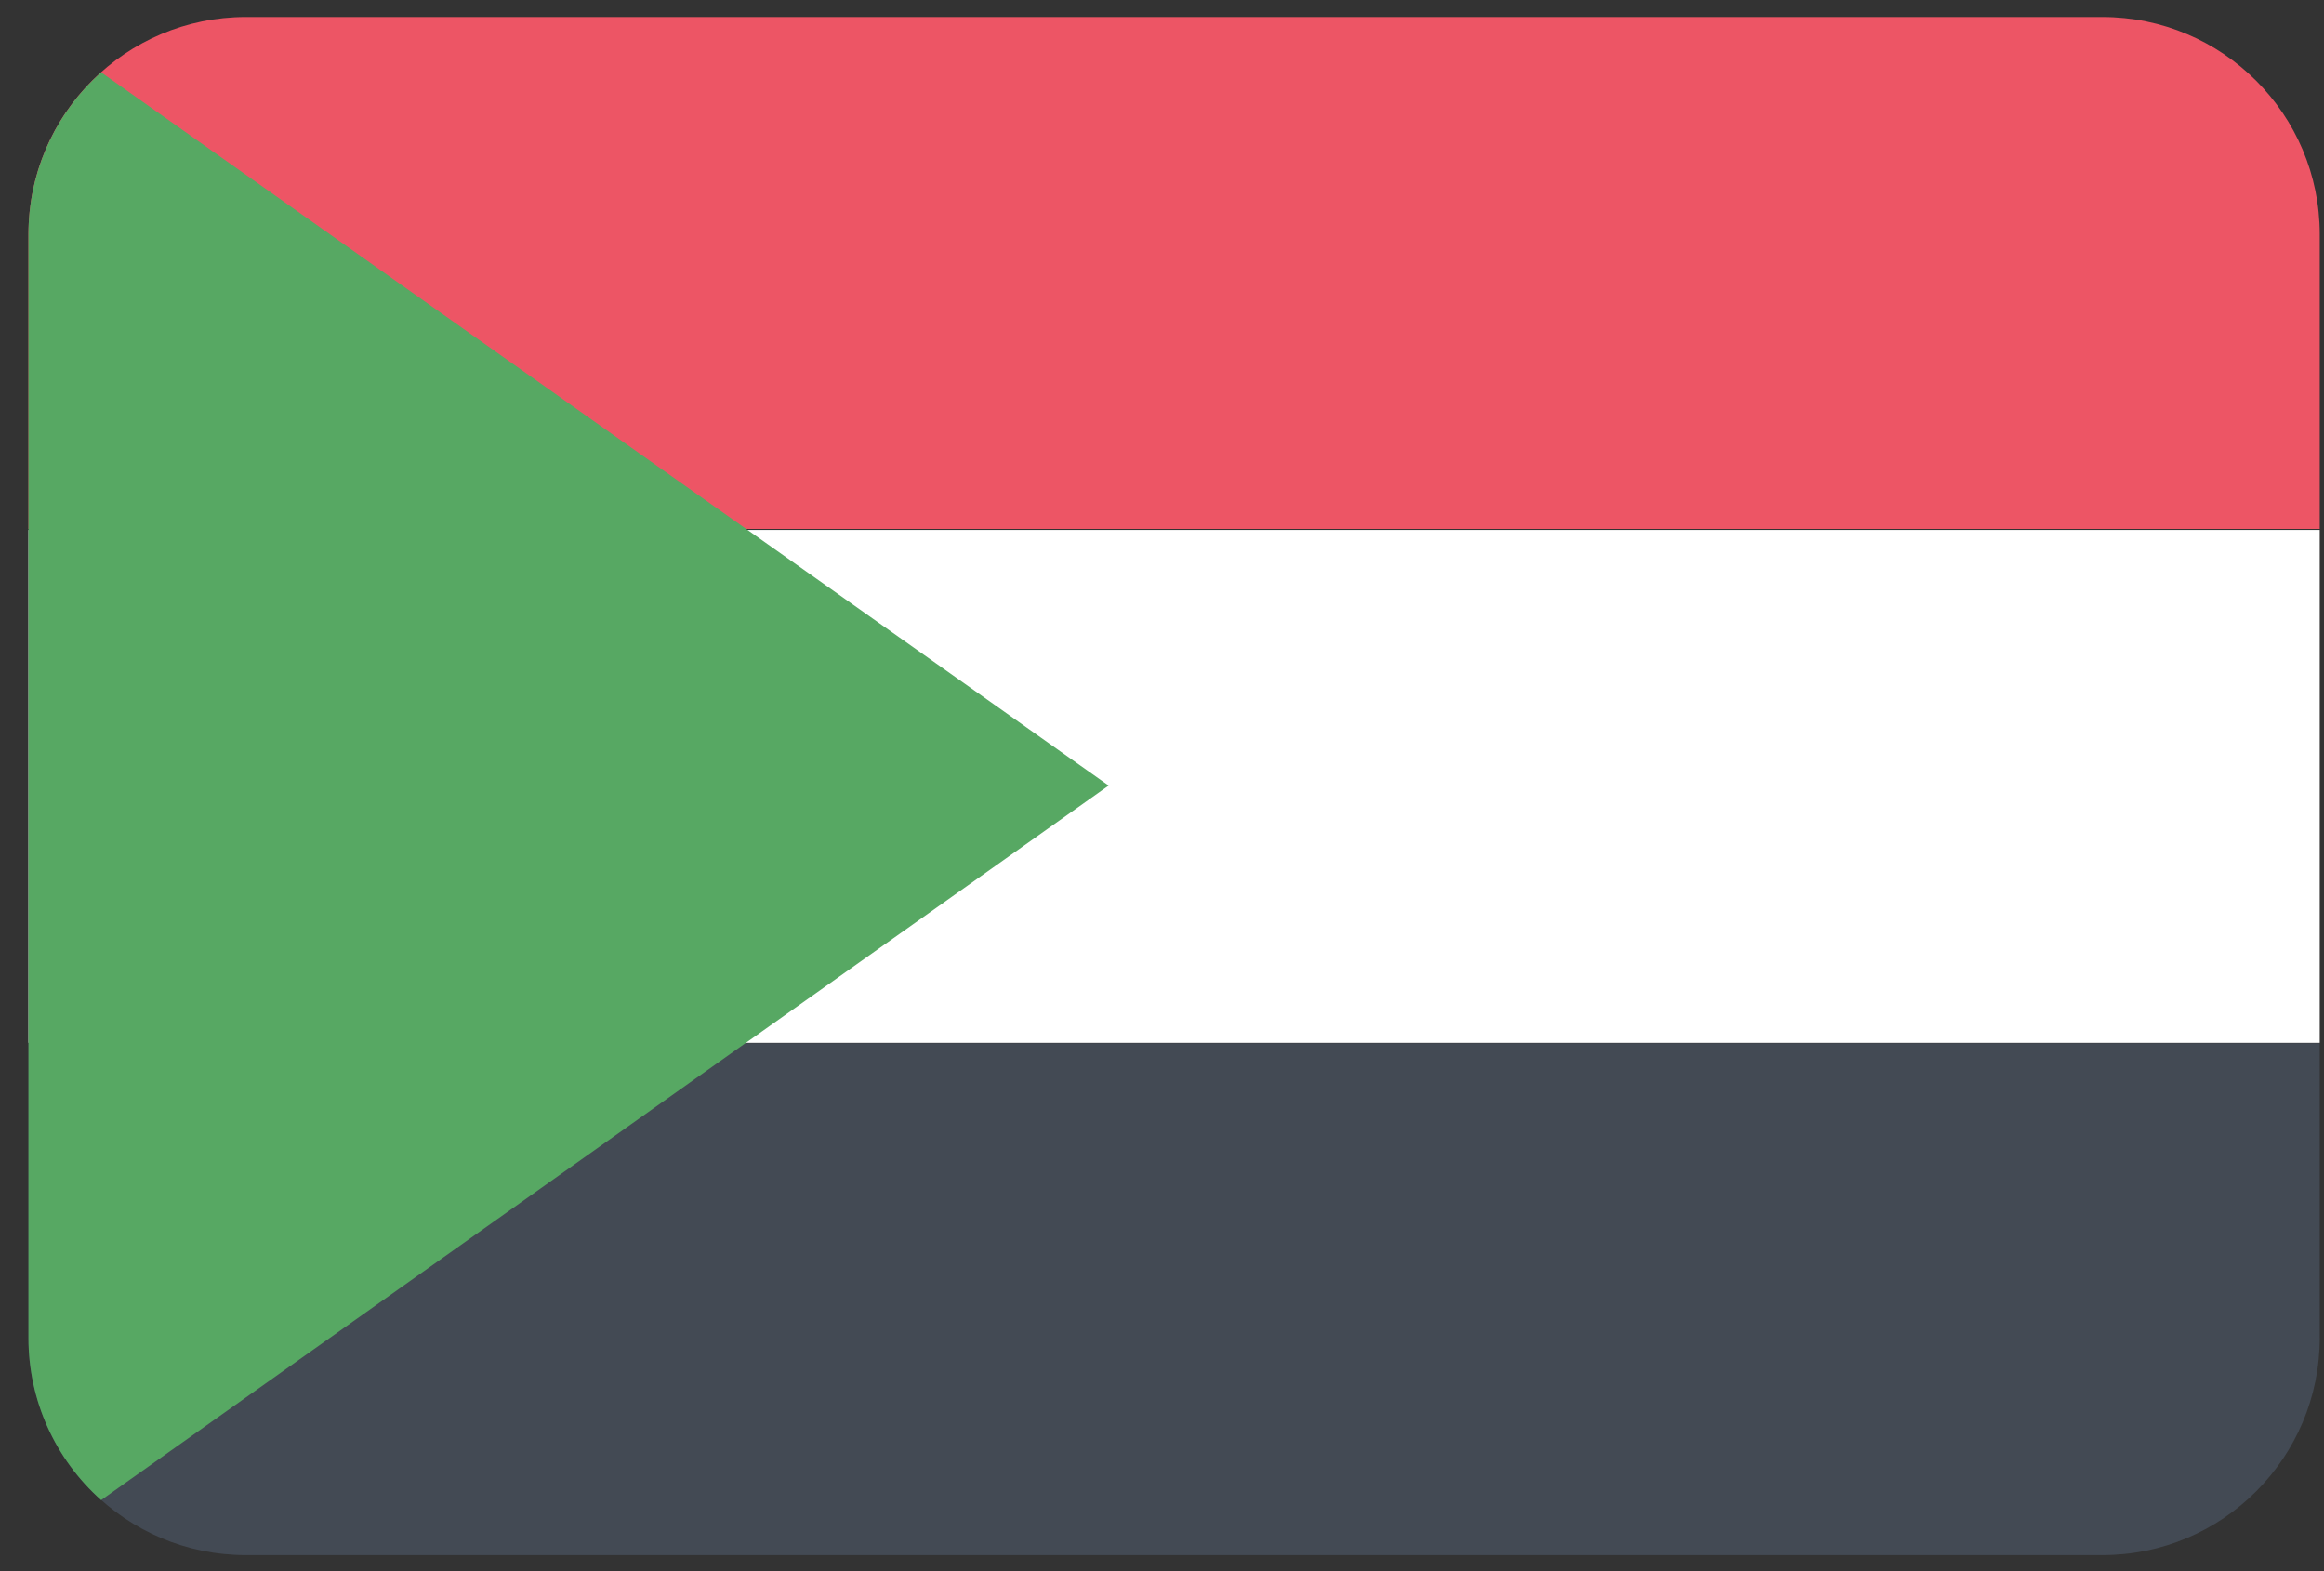
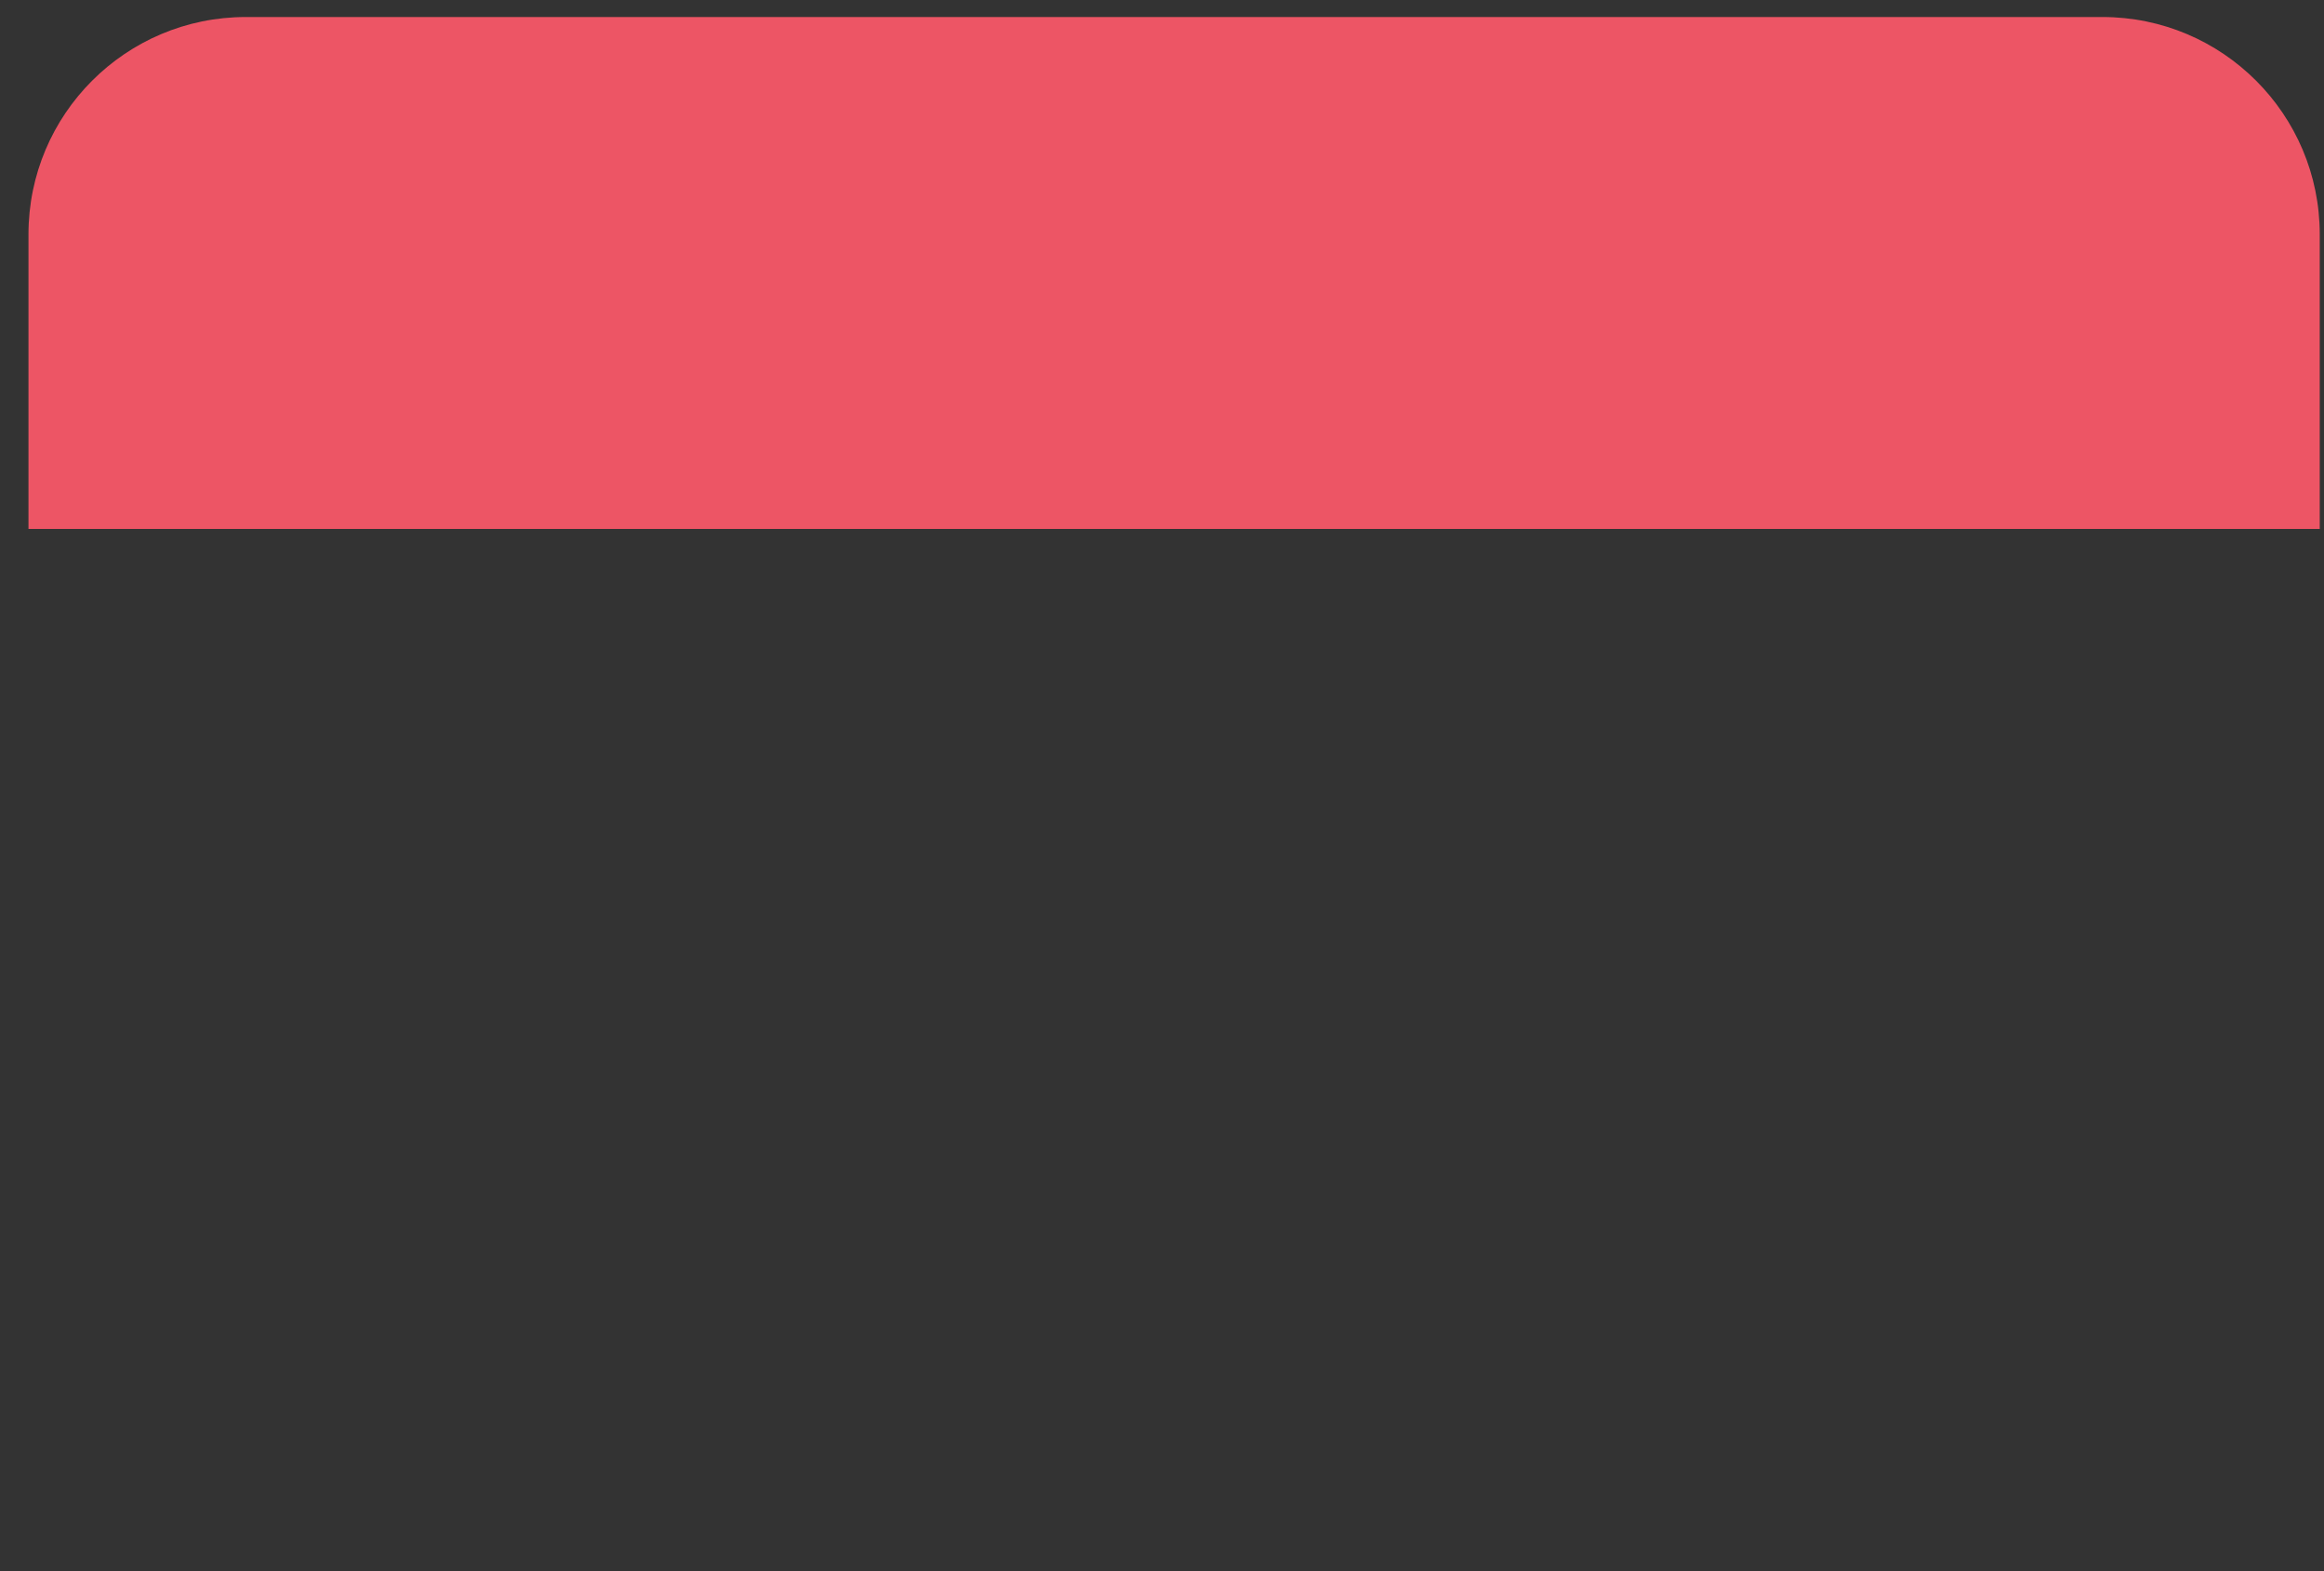
<svg xmlns="http://www.w3.org/2000/svg" version="1.1" viewBox="0 0 71 48" height="48px" width="71px">
  <rect x="0" y="0" width="71" height="48" fill="#333333" stroke="none" />
  <title>sudan@2x</title>
  <desc>Created with Sketch.</desc>
  <defs />
  <g transform="translate(-831, -621)" fill-rule="evenodd" fill="none" stroke-width="1" stroke="none" id="Flags">
    <g id="sudan" fill-rule="nonzero" transform="translate(70, 70)">
      <g transform="translate(761, 551)">
        <path fill="#ED5565" id="Shape" d="M0.87,7.16 L0.87,16.16 L70.87,16.16 L70.87,7.16 C70.87,3.493 67.897,0.52 64.23,0.52 L7.51,0.52 C3.843,0.52 0.87,3.493 0.87,7.16 Z" />
-         <polygon points="0.87 31.86 70.87 31.86 70.87 16.19 0.87 16.19" fill="#FFFFFF" id="Shape" />
-         <path fill="#434A54" id="Shape" d="M0.87,40.87 C0.87,44.537 3.843,47.51 7.51,47.51 L64.23,47.51 C67.897,47.51 70.87,44.537 70.87,40.87 L70.87,31.87 L0.87,31.87 L0.87,40.87 Z" />
-         <path fill="#57A863" id="Shape" d="M3.09,2.21 C1.677,3.467 0.869,5.269 0.87,7.16 L0.87,40.88 C0.869,42.771 1.677,44.573 3.09,45.83 L33.87,24 L3.09,2.21 Z" />
      </g>
    </g>
  </g>
</svg>